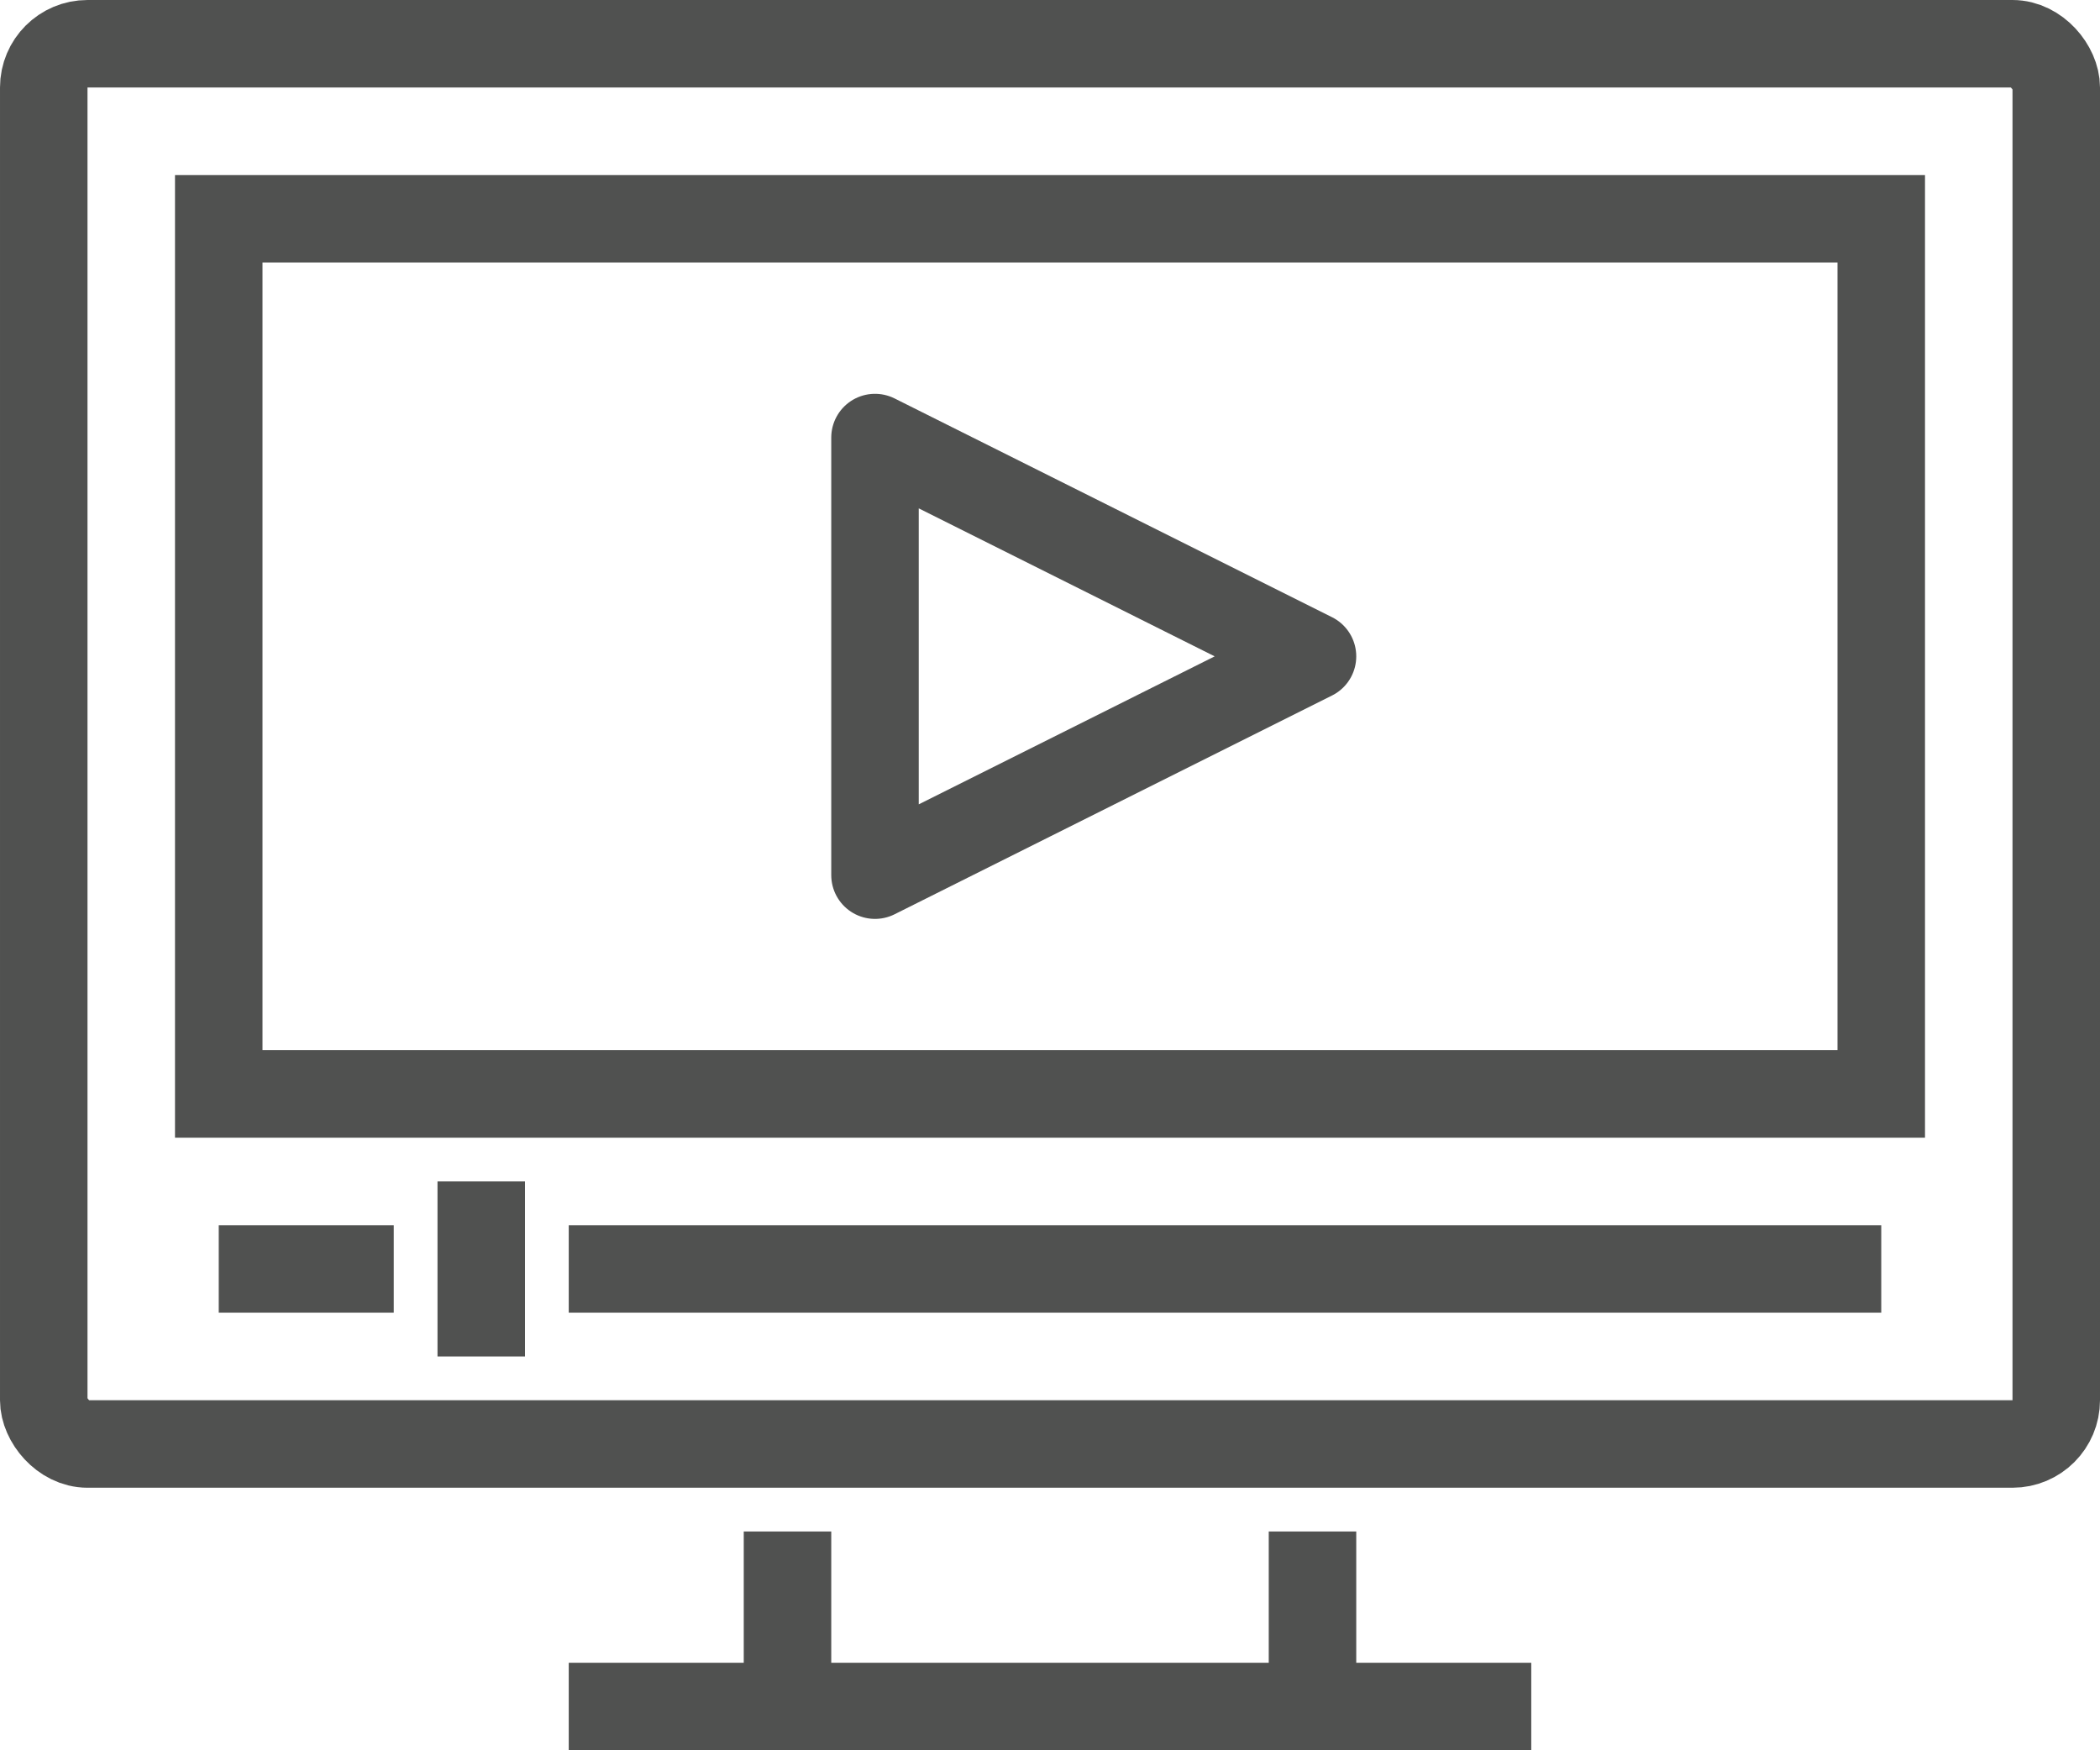
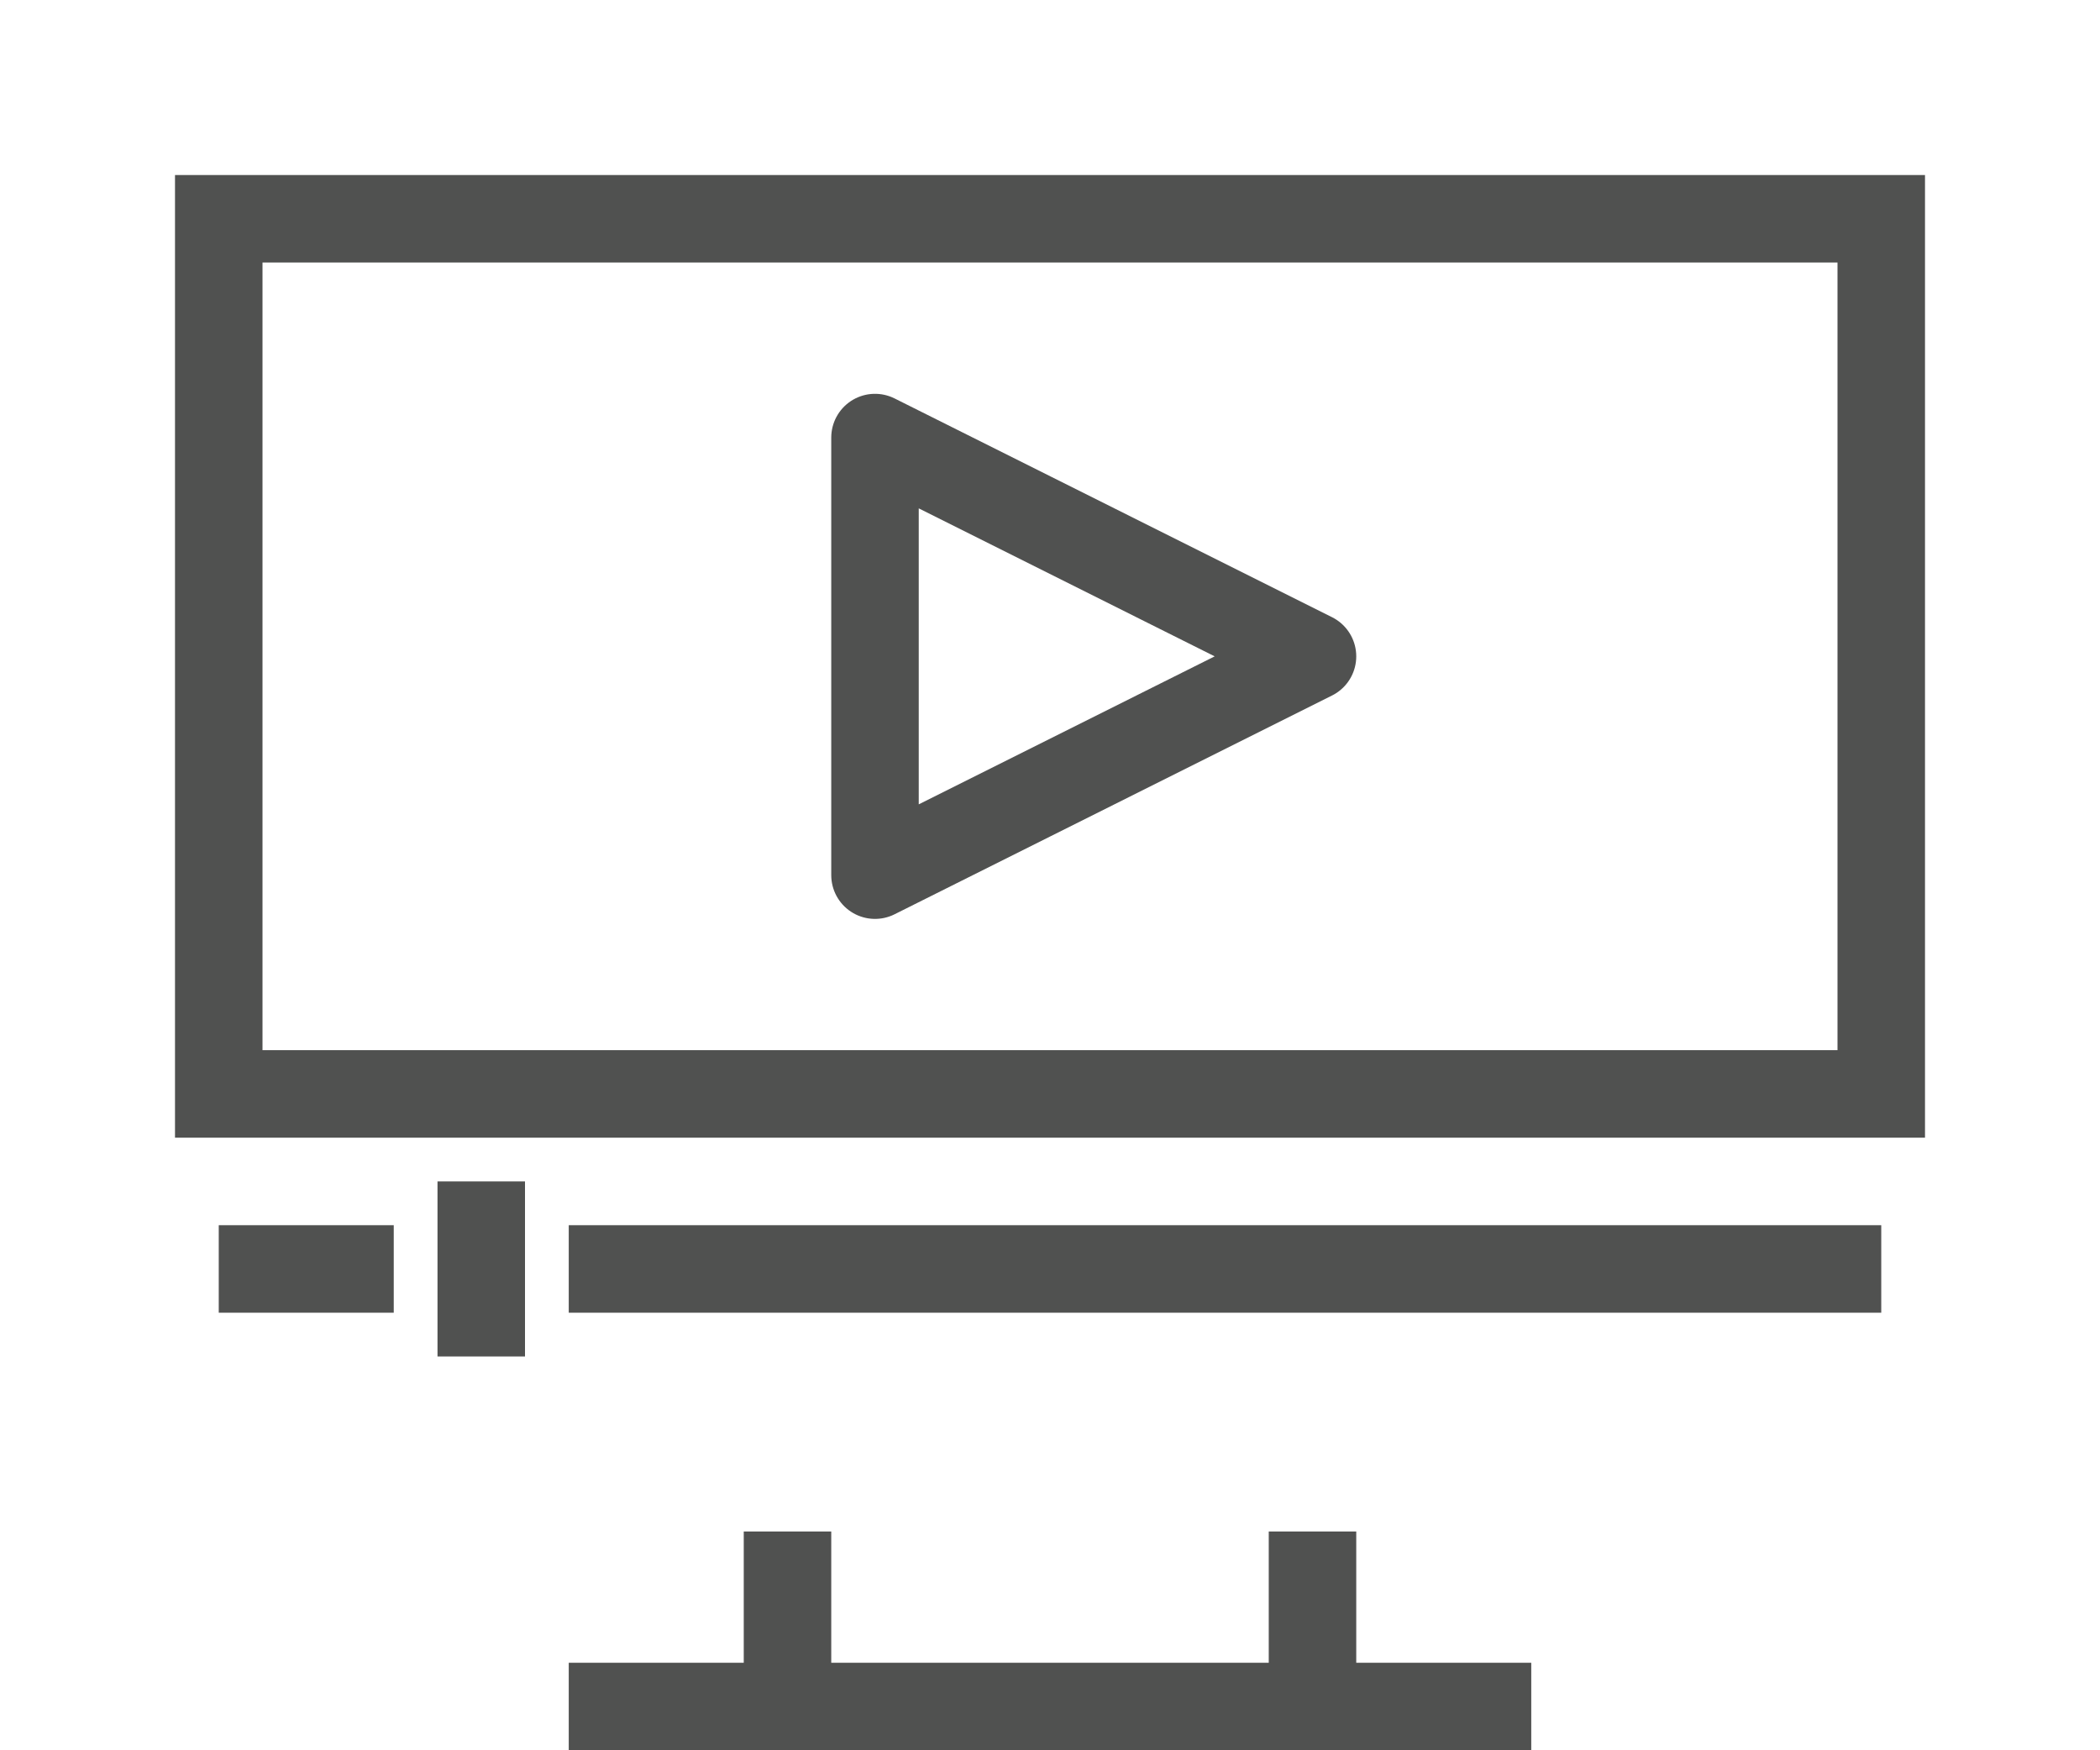
<svg xmlns="http://www.w3.org/2000/svg" viewBox="0 0 48 40">
  <defs>
    <style>.cls-1,.cls-3,.cls-4{fill:none;}.cls-2{clip-path:url(#clip-path);}.cls-3,.cls-4{stroke:#505150;stroke-width:2px;}.cls-3{stroke-miterlimit:10;}.cls-4{stroke-linejoin:round;}</style>
    <clipPath id="clip-path">
      <rect class="cls-1" width="48" height="40" />
    </clipPath>
  </defs>
  <title>spatialInfo_secuwave_icon01</title>
  <g id="Layer_2" data-name="Layer 2">
    <g id="Layer_1-2" data-name="Layer 1">
      <g class="cls-2">
-         <rect class="cls-3" x="1" y="1" width="46" height="32" rx="1" ry="1" />
        <rect class="cls-3" x="5" y="5" width="38" height="20" />
        <line class="cls-3" x1="18" y1="39" x2="18" y2="35" />
        <line class="cls-3" x1="30" y1="35" x2="30" y2="39" />
        <line class="cls-3" x1="35" y1="39" x2="13" y2="39" />
        <line class="cls-3" x1="5" y1="29" x2="9" y2="29" />
        <line class="cls-3" x1="13" y1="29" x2="43" y2="29" />
        <polygon class="cls-4" points="20 10 20 20 30 15 20 10" />
        <line class="cls-3" x1="11" y1="27" x2="11" y2="31" />
      </g>
    </g>
  </g>
</svg>